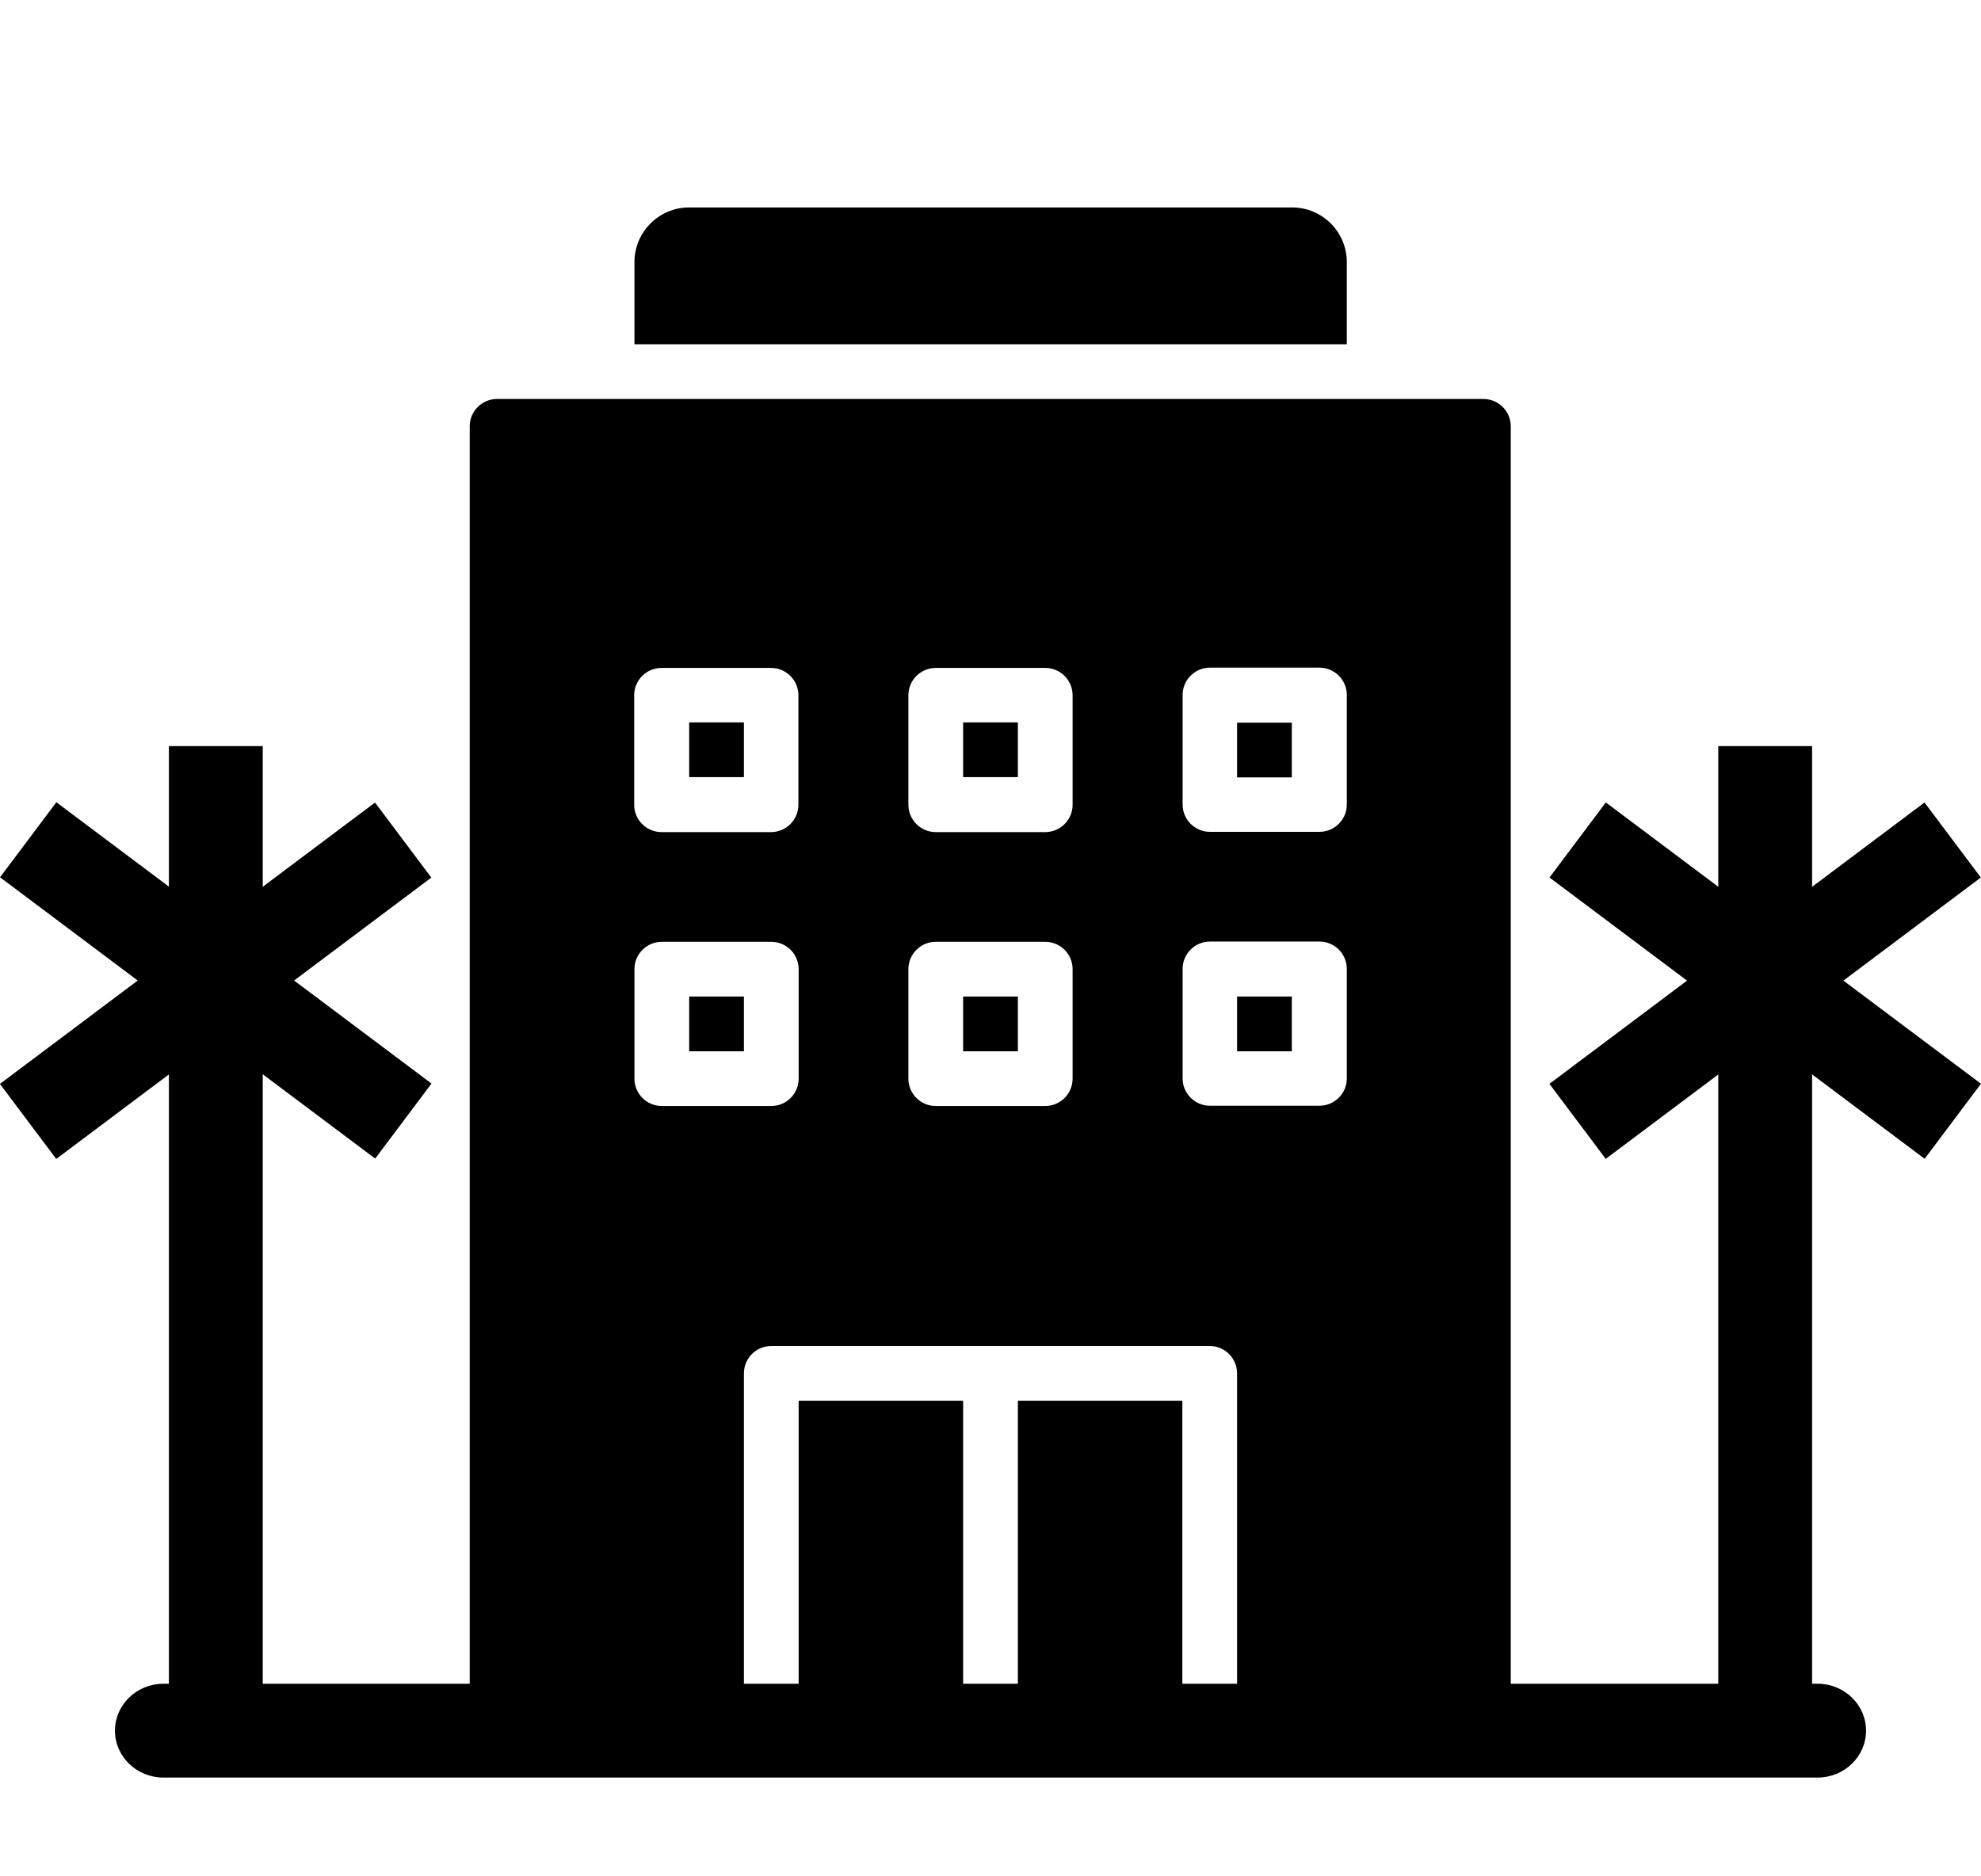
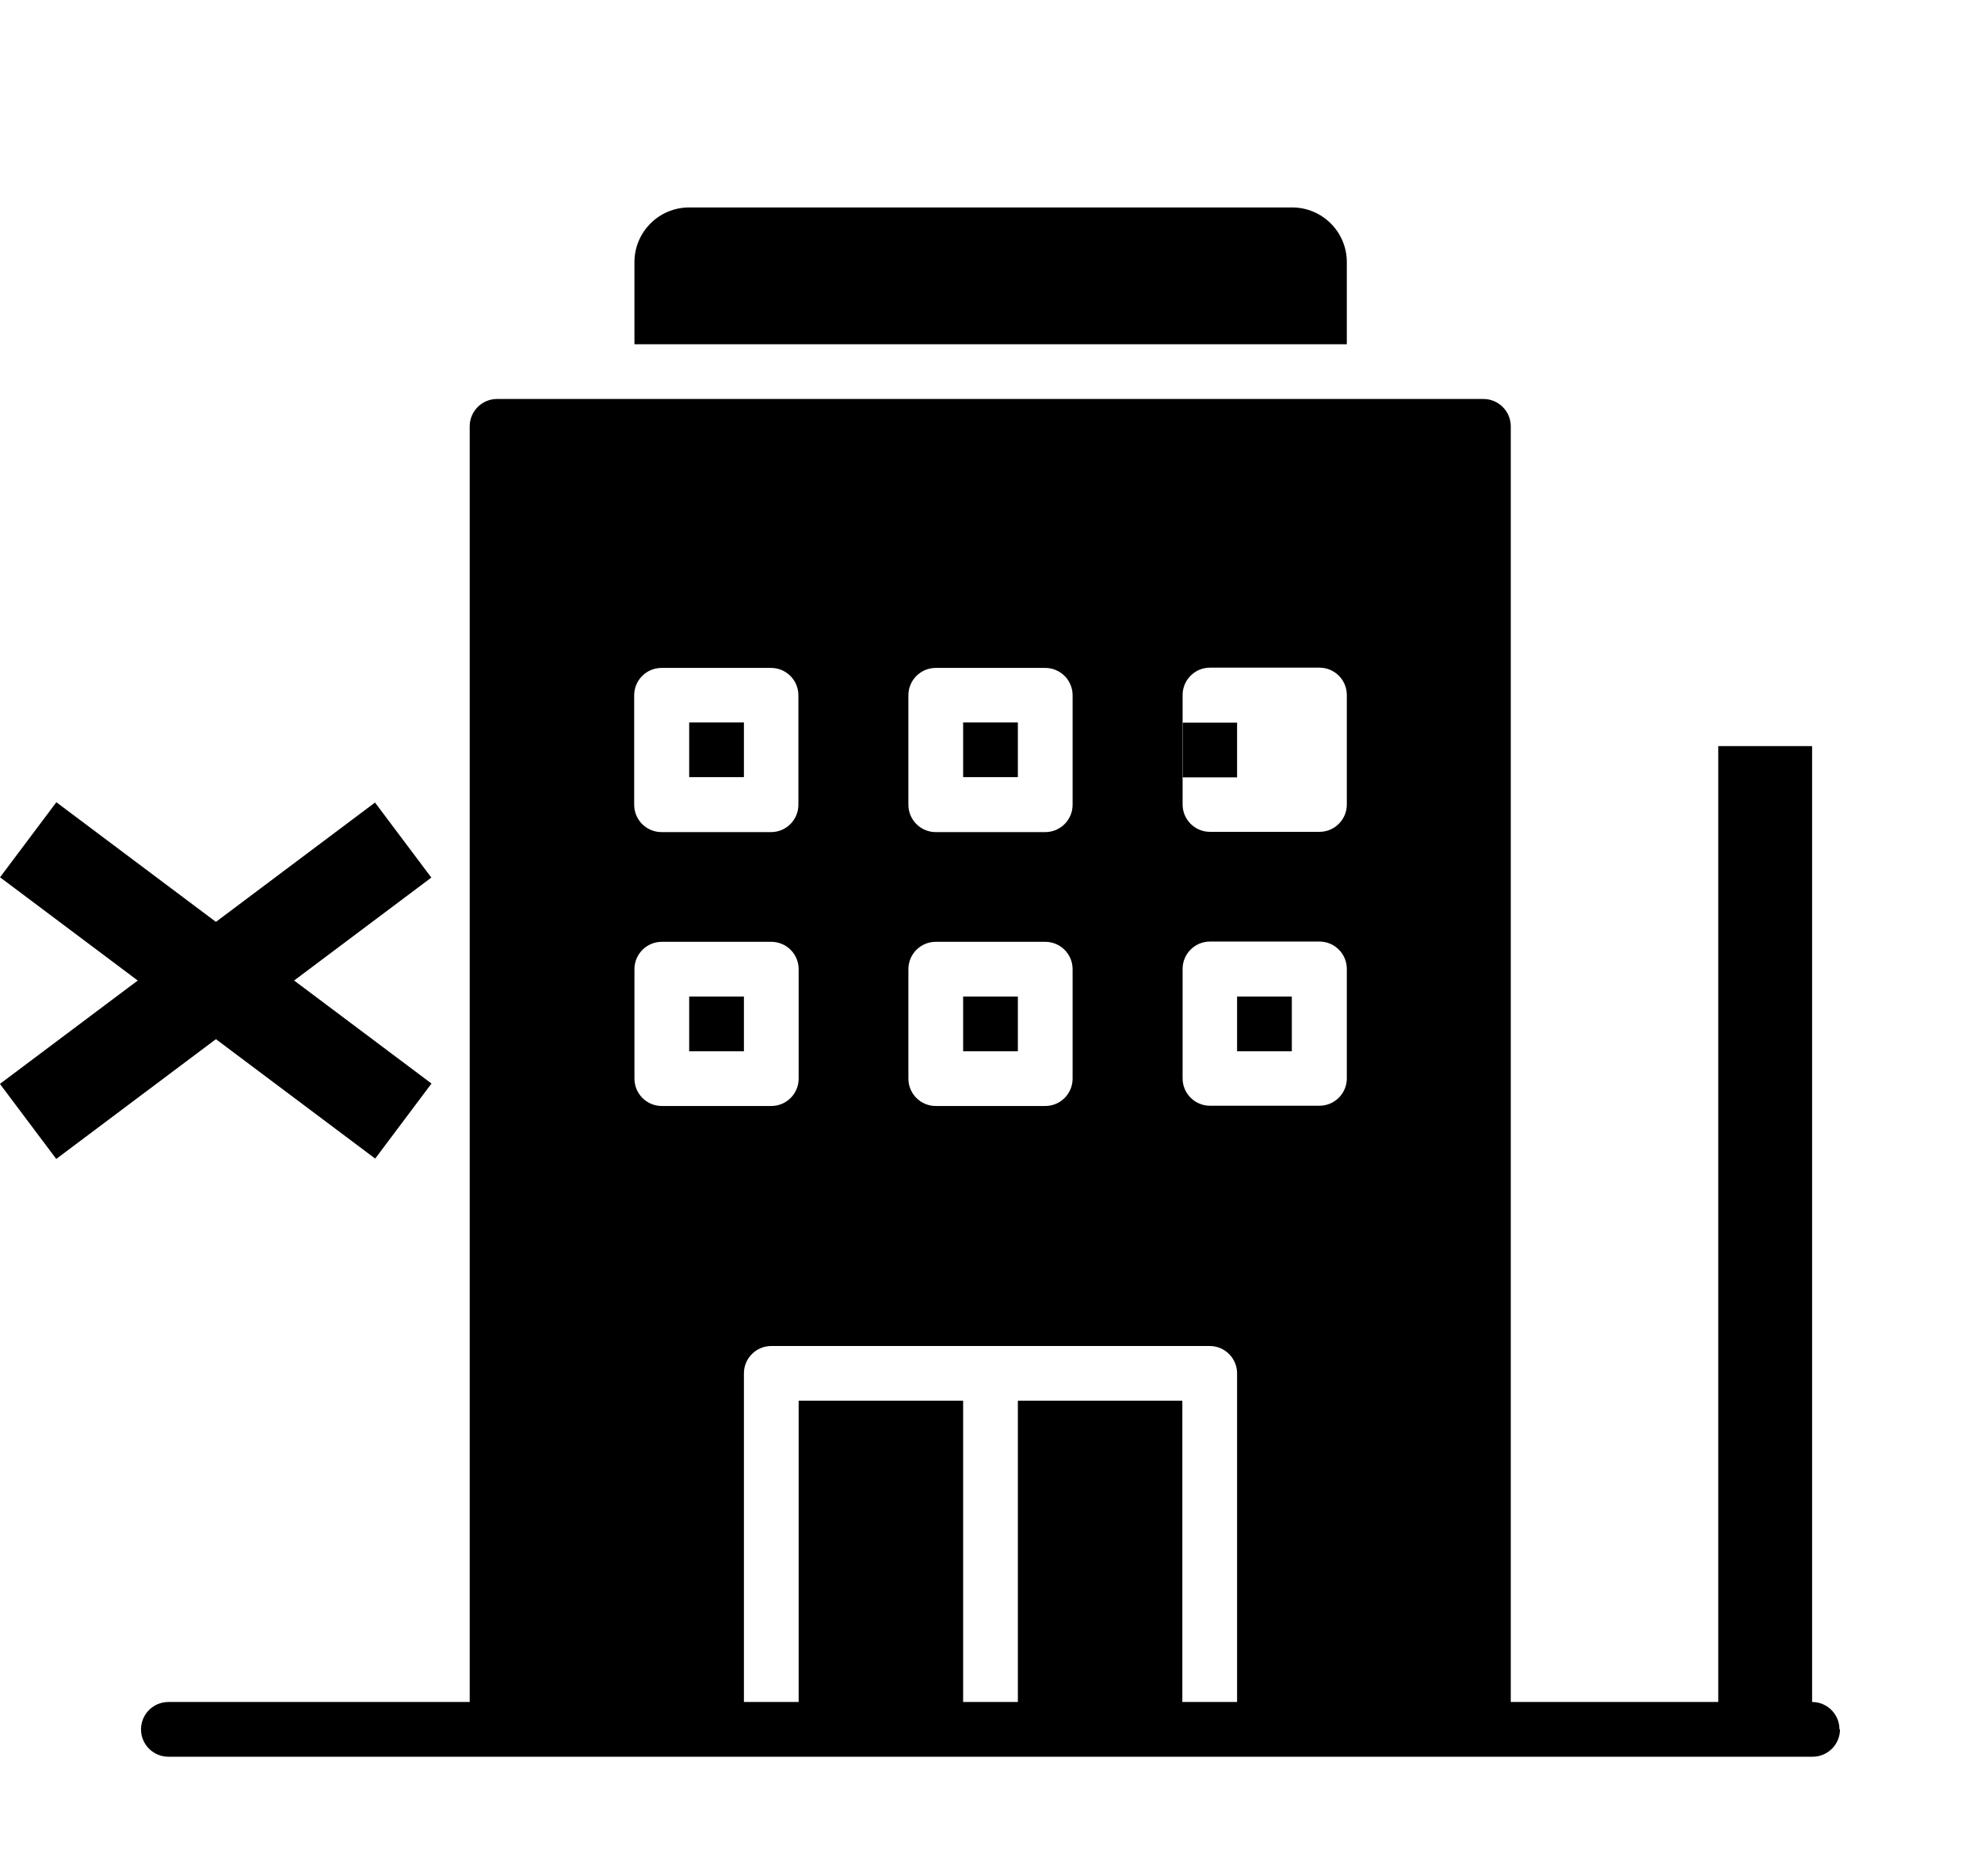
<svg xmlns="http://www.w3.org/2000/svg" id="_2024_icons" viewBox="0 0 76 72">
-   <rect x="6.48" y="28.63" width="3.6" height="37.78" />
  <rect x="6.48" y="28.63" width="3.6" height="17.99" transform="translate(-26.79 21.67) rotate(-53.13)" />
  <rect x="-.72" y="35.83" width="17.99" height="3.6" transform="translate(-20.93 12.5) rotate(-36.88)" />
  <rect x="65.92" y="28.63" width="3.6" height="37.78" />
-   <rect x="65.92" y="28.63" width="3.6" height="17.99" transform="translate(-3.01 69.23) rotate(-53.13)" />
-   <rect x="58.72" y="35.83" width="17.99" height="3.6" transform="translate(-9.03 48.17) rotate(-36.88)" />
  <g id="_03_hotel">
-     <path d="M47.46,38.24h2.1v2.1h-2.1v-2.1ZM39.05,27.72h-2.1v2.1h2.1v-2.1ZM28.54,27.72h-2.1v2.1h2.1v-2.1ZM39.05,38.24h-2.1v2.1h2.1v-2.1ZM26.44,40.34h2.1v-2.1h-2.1v2.1ZM47.46,29.83h2.1v-2.1h-2.1v2.1ZM70.59,66.36c0,.58-.47,1.05-1.05,1.05H6.46c-.58,0-1.05-.47-1.05-1.05s.47-1.05,1.05-1.05h11.56V16.36c0-.58.47-1.05,1.05-1.05h37.84c.58,0,1.05.47,1.05,1.05v48.95h11.56c.58,0,1.05.47,1.05,1.05h.02ZM34.85,30.88c0,.58.47,1.05,1.05,1.05h4.2c.58,0,1.05-.47,1.05-1.05v-4.2c0-.58-.47-1.05-1.05-1.05h-4.2c-.58,0-1.05.47-1.05,1.05v4.2ZM34.85,41.39c0,.58.47,1.05,1.05,1.05h4.2c.58,0,1.05-.47,1.05-1.05v-4.2c0-.58-.47-1.05-1.05-1.05h-4.2c-.58,0-1.05.47-1.05,1.05v4.2ZM24.33,30.88c0,.58.47,1.05,1.05,1.05h4.2c.58,0,1.05-.47,1.05-1.05v-4.2c0-.58-.47-1.05-1.05-1.05h-4.2c-.58,0-1.05.47-1.05,1.05v4.2ZM25.39,42.44h4.2c.58,0,1.05-.47,1.05-1.05v-4.2c0-.58-.47-1.05-1.05-1.05h-4.2c-.58,0-1.05.47-1.05,1.05v4.2c0,.58.47,1.05,1.05,1.05ZM47.46,52.7c0-.58-.47-1.05-1.05-1.05h-16.82c-.58,0-1.05.47-1.05,1.05v12.61h2.1v-11.56h6.31v11.56h2.1v-11.56h6.31v11.56h2.1v-12.61ZM51.67,37.18c0-.58-.47-1.05-1.05-1.05h-4.2c-.58,0-1.05.47-1.05,1.05v4.2c0,.58.47,1.05,1.05,1.05h4.2c.58,0,1.05-.47,1.05-1.05v-4.2ZM51.67,26.67c0-.58-.47-1.05-1.05-1.05h-4.2c-.58,0-1.05.47-1.05,1.05v4.2c0,.58.47,1.05,1.05,1.05h4.2c.58,0,1.05-.47,1.05-1.05v-4.2ZM51.67,13.21v-3.15c0-1.16-.94-2.1-2.1-2.1h-23.13c-1.16,0-2.1.94-2.1,2.1v3.15h27.33Z" />
+     <path d="M47.46,38.24h2.1v2.1h-2.1v-2.1ZM39.05,27.72h-2.1v2.1h2.1v-2.1ZM28.54,27.72h-2.1v2.1h2.1v-2.1ZM39.05,38.24h-2.1v2.1h2.1v-2.1ZM26.44,40.34h2.1v-2.1h-2.1v2.1ZM47.46,29.83v-2.1h-2.1v2.1ZM70.59,66.36c0,.58-.47,1.05-1.05,1.05H6.46c-.58,0-1.05-.47-1.05-1.05s.47-1.05,1.05-1.05h11.56V16.36c0-.58.47-1.05,1.05-1.05h37.84c.58,0,1.05.47,1.05,1.05v48.95h11.56c.58,0,1.05.47,1.05,1.05h.02ZM34.85,30.88c0,.58.47,1.05,1.05,1.05h4.2c.58,0,1.05-.47,1.05-1.05v-4.2c0-.58-.47-1.05-1.05-1.05h-4.2c-.58,0-1.05.47-1.05,1.05v4.2ZM34.85,41.39c0,.58.47,1.05,1.05,1.05h4.2c.58,0,1.05-.47,1.05-1.05v-4.2c0-.58-.47-1.05-1.05-1.05h-4.2c-.58,0-1.05.47-1.05,1.05v4.2ZM24.33,30.88c0,.58.47,1.05,1.05,1.05h4.2c.58,0,1.05-.47,1.05-1.05v-4.2c0-.58-.47-1.05-1.05-1.05h-4.2c-.58,0-1.05.47-1.05,1.05v4.2ZM25.39,42.44h4.2c.58,0,1.05-.47,1.05-1.05v-4.2c0-.58-.47-1.05-1.05-1.05h-4.2c-.58,0-1.05.47-1.05,1.05v4.2c0,.58.47,1.05,1.05,1.05ZM47.46,52.7c0-.58-.47-1.05-1.05-1.05h-16.82c-.58,0-1.05.47-1.05,1.05v12.61h2.1v-11.56h6.31v11.56h2.1v-11.56h6.31v11.56h2.1v-12.61ZM51.67,37.18c0-.58-.47-1.05-1.05-1.05h-4.2c-.58,0-1.05.47-1.05,1.05v4.2c0,.58.47,1.05,1.05,1.05h4.2c.58,0,1.05-.47,1.05-1.05v-4.2ZM51.67,26.67c0-.58-.47-1.05-1.05-1.05h-4.2c-.58,0-1.05.47-1.05,1.05v4.2c0,.58.47,1.05,1.05,1.05h4.2c.58,0,1.05-.47,1.05-1.05v-4.2ZM51.67,13.21v-3.15c0-1.16-.94-2.1-2.1-2.1h-23.13c-1.16,0-2.1.94-2.1,2.1v3.15h27.33Z" />
  </g>
-   <path d="M4.41,66.41h0c0-.99.83-1.8,1.86-1.8h63.46c1.03,0,1.86.81,1.86,1.8h0c0,.99-.83,1.8-1.86,1.8H6.27c-1.03,0-1.86-.81-1.86-1.8Z" />
</svg>